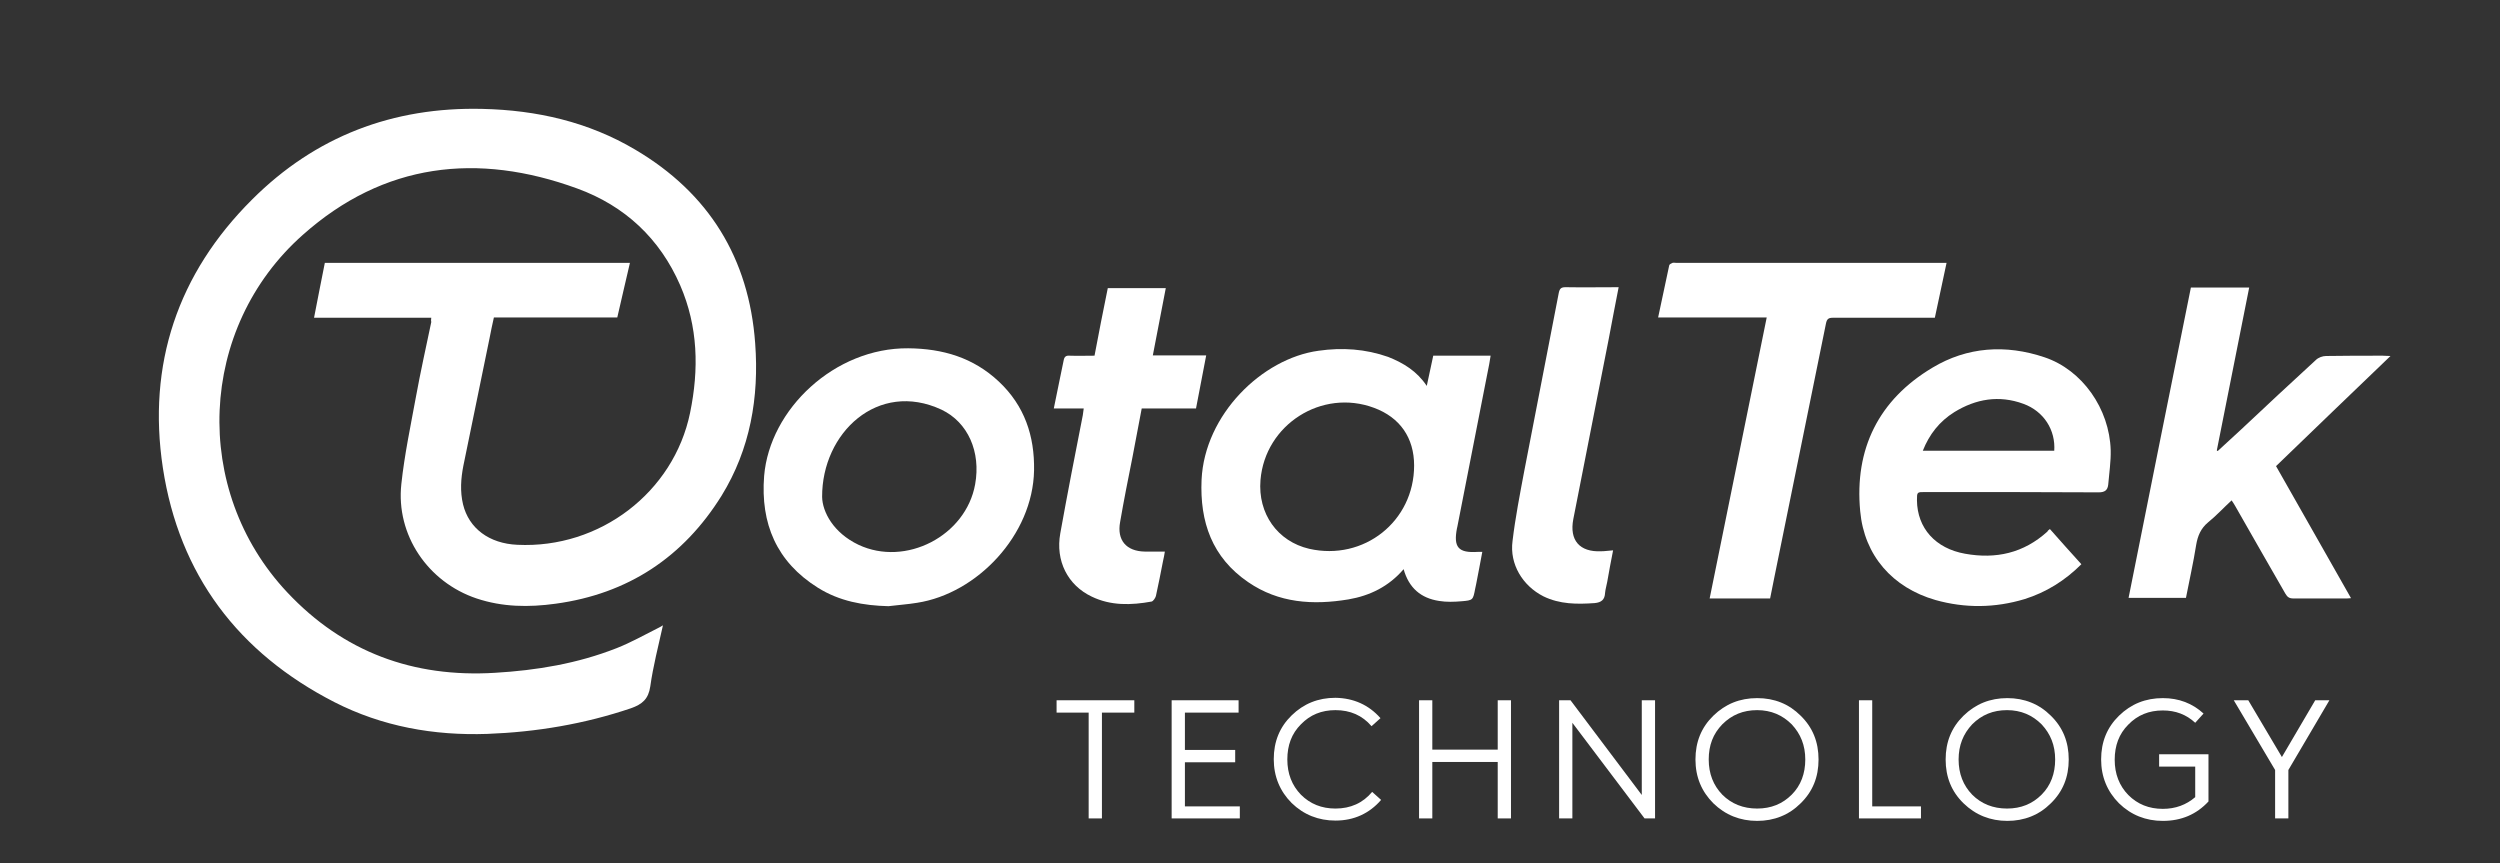
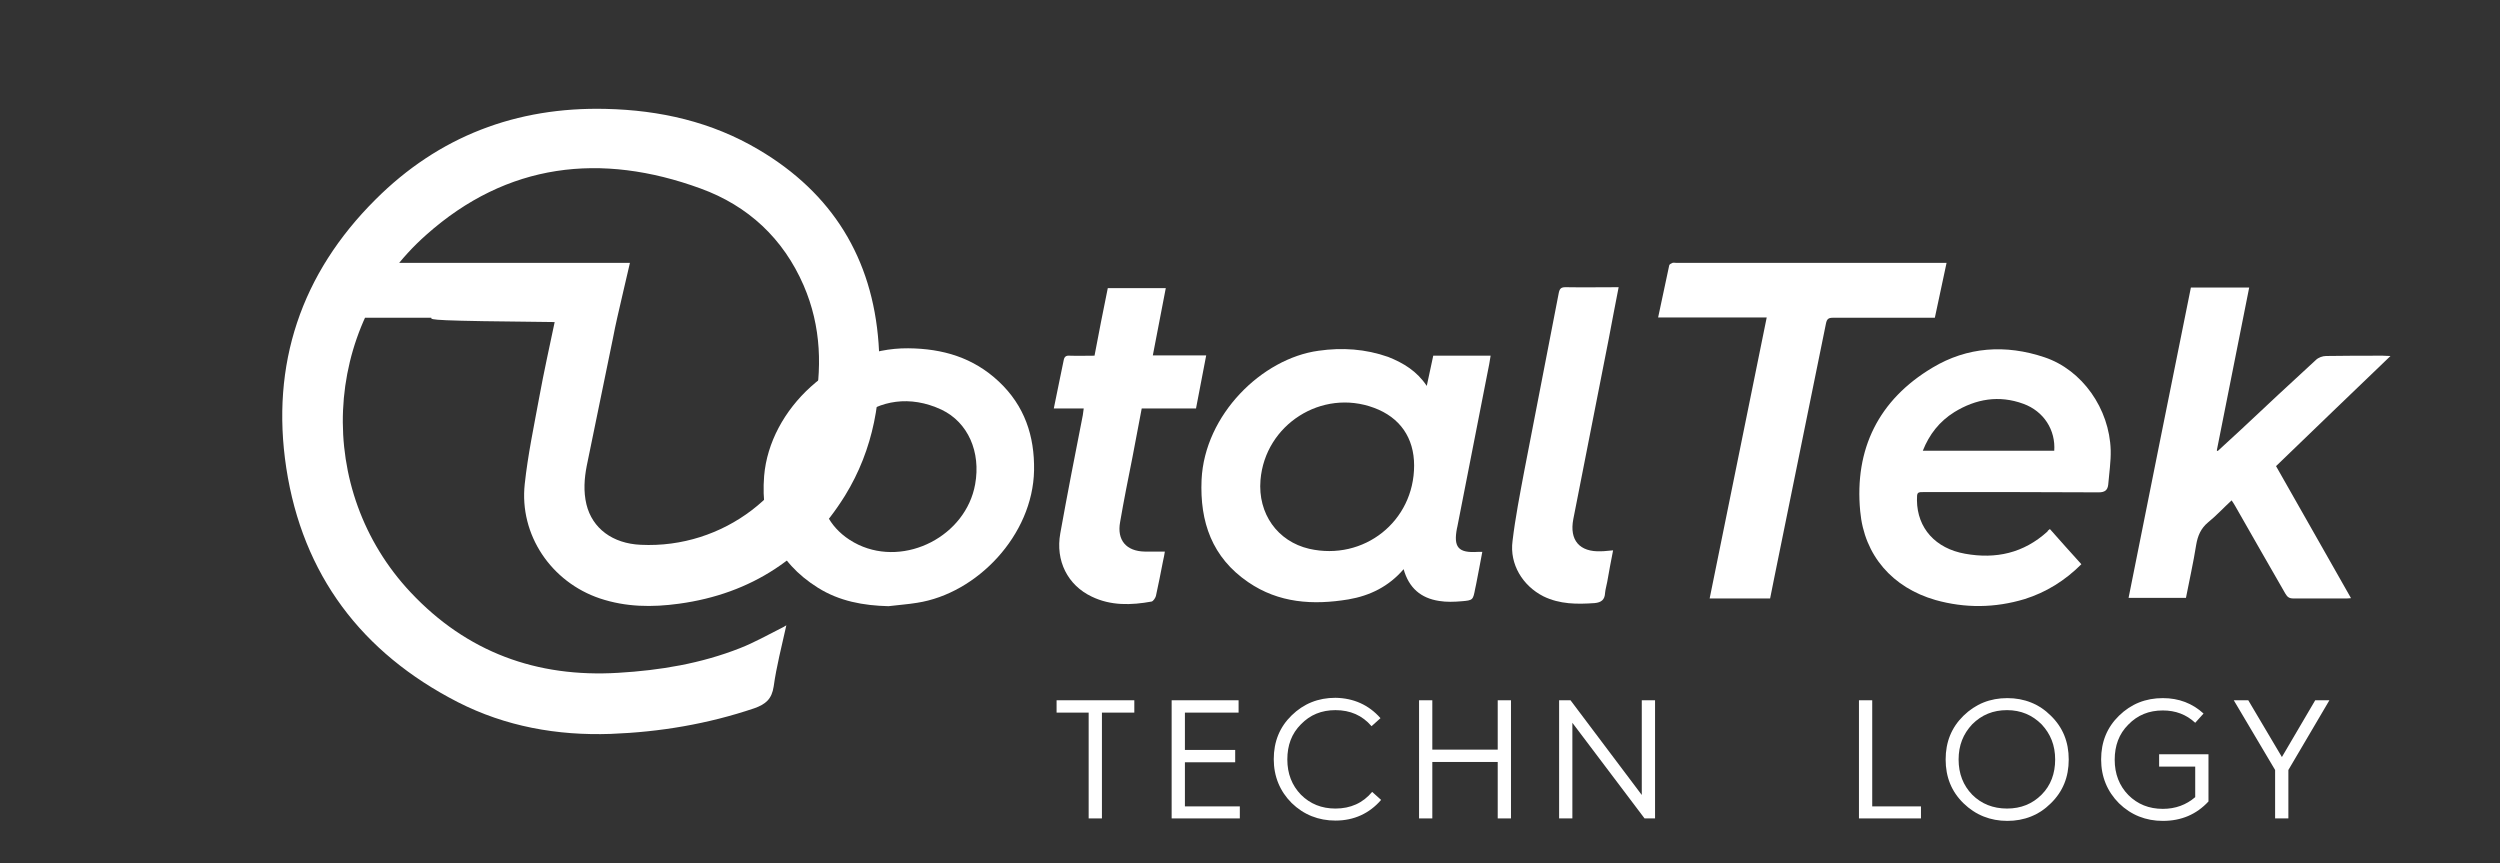
<svg xmlns="http://www.w3.org/2000/svg" version="1.1" id="Layer_1" x="0px" y="0px" viewBox="0 0 810.4 279.9" style="enable-background:new 0 0 810.4 279.9;" xml:space="preserve">
  <rect x="0" y="0" width="810.4" height="279.9" fill="#333333" stroke="none" />
  <style type="text/css">
	.st0{fill:#FFFFFF;}
</style>
  <g>
    <polygon class="st0" points="352.9,265.3 352.9,231 342.5,231 342.5,227 367.7,227 367.7,231 357.2,231 357.2,265.3  " />
    <polygon class="st0" points="379.8,265.3 379.8,227 401.5,227 401.5,231 384.1,231 384.1,243.1 400.4,243.1 400.4,247.1    384.1,247.1 384.1,261.4 401.9,261.4 401.9,265.3  " />
    <path class="st0" d="M447.5,232.8l-2.9,2.6c-3-3.5-6.9-5.2-11.7-5.2c-4.5,0-8.2,1.5-11.2,4.6c-3,3-4.4,6.8-4.4,11.4   c0,4.6,1.5,8.4,4.4,11.4c3,3,6.7,4.5,11.2,4.5c4.9,0,8.9-1.8,11.9-5.4l2.9,2.6c-3.8,4.4-8.8,6.7-14.8,6.7c-5.5,0-10.3-1.9-14.2-5.7   c-3.8-3.8-5.8-8.6-5.8-14.2c0-5.7,1.9-10.4,5.8-14.2c3.9-3.8,8.6-5.7,14.2-5.7C438.8,226.3,443.7,228.5,447.5,232.8" />
    <polygon class="st0" points="460,265.3 460,227 464.3,227 464.3,243 485.5,243 485.5,227 489.8,227 489.8,265.3 485.5,265.3    485.5,247 464.3,247 464.3,265.3  " />
    <polygon class="st0" points="505.4,265.3 505.4,227 509.1,227 532.2,257.7 532.2,227 536.5,227 536.5,265.3 533.1,265.3    509.7,234.3 509.7,265.3  " />
-     <path class="st0" d="M553.9,246.2c0,4.6,1.5,8.4,4.4,11.4c3,3,6.8,4.5,11.3,4.5c4.5,0,8.2-1.5,11.2-4.5c3-3,4.4-6.9,4.4-11.4   c0-4.6-1.5-8.3-4.4-11.4c-3-3-6.7-4.6-11.2-4.6c-4.5,0-8.2,1.5-11.3,4.6C555.3,237.9,553.9,241.6,553.9,246.2 M549.6,246.2   c0-5.7,1.9-10.4,5.8-14.2c3.9-3.8,8.6-5.7,14.2-5.7s10.3,1.9,14.1,5.7c3.9,3.8,5.8,8.5,5.8,14.2c0,5.7-1.9,10.4-5.8,14.2   c-3.8,3.8-8.6,5.7-14.1,5.7s-10.3-1.9-14.2-5.7C551.6,256.6,549.6,251.9,549.6,246.2" />
    <polygon class="st0" points="602.6,265.3 602.6,227 606.9,227 606.9,261.4 622.7,261.4 622.7,265.3  " />
    <path class="st0" d="M634.9,246.2c0,4.6,1.5,8.4,4.4,11.4c3,3,6.8,4.5,11.3,4.5c4.5,0,8.2-1.5,11.2-4.5c3-3,4.4-6.9,4.4-11.4   c0-4.6-1.5-8.3-4.4-11.4c-3-3-6.7-4.6-11.2-4.6c-4.5,0-8.2,1.5-11.3,4.6C636.4,237.9,634.9,241.6,634.9,246.2 M630.7,246.2   c0-5.7,1.9-10.4,5.8-14.2c3.9-3.8,8.6-5.7,14.2-5.7c5.5,0,10.3,1.9,14.1,5.7c3.9,3.8,5.8,8.5,5.8,14.2c0,5.7-1.9,10.4-5.8,14.2   c-3.8,3.8-8.6,5.7-14.1,5.7c-5.5,0-10.3-1.9-14.2-5.7C632.6,256.6,630.7,251.9,630.7,246.2" />
    <path class="st0" d="M714.3,231.3l-2.7,3c-2.9-2.7-6.4-4-10.5-4c-4.5,0-8.2,1.5-11.2,4.6c-3,3-4.4,6.8-4.4,11.4   c0,4.6,1.5,8.4,4.4,11.4c3,3,6.7,4.5,11.2,4.5c4.1,0,7.6-1.3,10.5-3.8v-9.9h-11.7v-4h16v15.3c-3.9,4.2-8.8,6.3-14.8,6.3   c-5.5,0-10.3-1.9-14.2-5.7c-3.8-3.8-5.8-8.6-5.8-14.2c0-5.7,1.9-10.4,5.8-14.2c3.9-3.8,8.6-5.7,14.2-5.7   C706.3,226.3,710.7,228,714.3,231.3" />
    <polygon class="st0" points="737.5,265.3 737.5,249.6 724.1,227 728.8,227 739.7,245.4 750.5,227 755.1,227 741.8,249.6    741.8,265.3  " />
-     <path class="st0" d="M139.8,103h-38c1.2-6.1,2.3-11.9,3.5-17.8h98.9c-1.4,5.9-2.7,11.7-4.1,17.7h-40c-0.5,2.3-1,4.5-1.4,6.7   c-2.8,13.8-5.7,27.6-8.5,41.4c-0.8,4.1-1.1,8.3-0.1,12.5c1.9,7.8,8.5,12.7,17.6,13.1c26.7,1.3,50.7-17,56-42.8   c2.9-14.1,2.6-27.9-3.2-41.3c-6.6-15.2-18-25.8-33.4-31.4c-32.3-11.8-62.7-8.3-88.9,15c-34.1,30.2-36.2,82.8-5.1,115.9   c18.2,19.4,40.9,27.7,67.3,26.1c13.6-0.8,26.8-3,39.5-8c4.6-1.8,9-4.3,13.4-6.5c0.5-0.2,0.9-0.5,1.6-0.9   c-1.5,6.8-3.2,13.3-4.1,19.8c-0.6,4.1-2.6,5.8-6.3,7.1c-15.1,5.1-30.6,7.7-46.5,8.3c-17.4,0.6-34.1-2.4-49.6-10.3   c-31.2-16-50.3-41.3-55.6-75.9c-5.1-33.6,4.8-63,28.9-87c20.5-20.5,45.7-30.1,74.7-29.4c17.6,0.4,34.3,4.2,49.5,13.2   c23.9,14.1,36.9,35.2,38.9,62.8c1.3,17.5-1.6,34.3-10.9,49.4c-12.4,19.9-30.3,31.8-53.8,35c-8.7,1.2-17.2,1.1-25.6-1.7   c-15.8-5.3-26.2-20.6-24.4-37.1c1-9.4,3-18.8,4.7-28.1c1.5-8.2,3.3-16.3,5-24.4C139.7,104,139.7,103.7,139.8,103" />
+     <path class="st0" d="M139.8,103h-38c1.2-6.1,2.3-11.9,3.5-17.8h98.9c-1.4,5.9-2.7,11.7-4.1,17.7c-0.5,2.3-1,4.5-1.4,6.7   c-2.8,13.8-5.7,27.6-8.5,41.4c-0.8,4.1-1.1,8.3-0.1,12.5c1.9,7.8,8.5,12.7,17.6,13.1c26.7,1.3,50.7-17,56-42.8   c2.9-14.1,2.6-27.9-3.2-41.3c-6.6-15.2-18-25.8-33.4-31.4c-32.3-11.8-62.7-8.3-88.9,15c-34.1,30.2-36.2,82.8-5.1,115.9   c18.2,19.4,40.9,27.7,67.3,26.1c13.6-0.8,26.8-3,39.5-8c4.6-1.8,9-4.3,13.4-6.5c0.5-0.2,0.9-0.5,1.6-0.9   c-1.5,6.8-3.2,13.3-4.1,19.8c-0.6,4.1-2.6,5.8-6.3,7.1c-15.1,5.1-30.6,7.7-46.5,8.3c-17.4,0.6-34.1-2.4-49.6-10.3   c-31.2-16-50.3-41.3-55.6-75.9c-5.1-33.6,4.8-63,28.9-87c20.5-20.5,45.7-30.1,74.7-29.4c17.6,0.4,34.3,4.2,49.5,13.2   c23.9,14.1,36.9,35.2,38.9,62.8c1.3,17.5-1.6,34.3-10.9,49.4c-12.4,19.9-30.3,31.8-53.8,35c-8.7,1.2-17.2,1.1-25.6-1.7   c-15.8-5.3-26.2-20.6-24.4-37.1c1-9.4,3-18.8,4.7-28.1c1.5-8.2,3.3-16.3,5-24.4C139.7,104,139.7,103.7,139.8,103" />
    <path class="st0" d="M458.4,150.9c0-9-4.6-15.6-13-18.7c-16.9-6.3-35.3,5.4-36.8,23.4c-0.9,10.9,5.5,19.9,15.8,22.3   C442.1,181.9,458.4,169,458.4,150.9 M462.5,125.1c0.8-3.6,1.4-6.6,2.1-9.8h18.6c-0.3,1.9-0.6,3.7-1,5.5c-3.3,16.7-6.5,33.3-9.8,50   c0,0.1-0.1,0.3-0.1,0.4c-1.2,6.2,0.4,8.1,6.7,7.7c0.4,0,0.8,0,1.5,0c-0.7,3.6-1.3,7.1-2,10.5c-0.1,0.5-0.2,0.9-0.3,1.4   c-0.7,3.7-0.7,3.8-4.4,4.1c-2.4,0.2-4.9,0.3-7.3-0.1c-5.9-0.9-9.8-4.2-11.5-10.3c-4.8,5.6-10.9,8.6-17.9,9.8   c-11.5,1.9-22.6,1.2-32.5-5.6c-11.7-8-15.7-19.5-15.1-33.2c1-21.1,19.6-39.3,37.9-41.8c7.7-1.1,15.2-0.6,22.6,2   C455,117.7,459.3,120.3,462.5,125.1" />
    <path class="st0" d="M266.5,161.1c0.1,4.8,3.6,11.6,11.8,15.5c15.3,7.2,34.8-2.9,37.8-19.6c1.9-10.5-2.3-20.1-10.9-24.2   C284.6,123.2,266.4,140.3,266.5,161.1 M288,196.5c-8.1-0.2-15.9-1.6-22.9-6c-13.4-8.4-18.6-20.8-17.4-36.2   c1.8-21.7,22.9-41.6,46.7-41.4c11.2,0.1,21.1,3,29.4,10.8c8.3,7.8,11.6,17.6,11.4,28.8c-0.4,21-18.5,39.9-37.9,42.9   C294.3,195.9,291.2,196.1,288,196.5" />
    <path class="st0" d="M665.9,146.2c0.5-6.8-3.4-12.9-10-15.3c-7.9-2.9-15.4-1.6-22.4,2.7c-4.8,3-8.1,7.2-10.2,12.5H665.9z    M664.5,171.5c3.4,3.8,6.7,7.6,10.2,11.4c-5.3,5.3-11.4,9.1-18.4,11.3c-9.6,2.9-19.3,3-28.9,0.3c-13.9-4-23.1-14.4-24.4-28.8   c-1.9-20.2,6-36.1,23.4-46.5c11.3-6.8,23.8-7.6,36.3-3.4c12.3,4.1,21.1,16.7,21.5,30.1c0.1,3.7-0.5,7.5-0.8,11.2   c-0.2,1.8-1.1,2.5-3.1,2.5c-18.8-0.1-37.5-0.1-56.3-0.1c-2.6,0-2.6,0-2.6,2.7c0.1,9,6,15.6,15.6,17.3c10,1.8,19-0.2,26.7-7.2   C663.8,172,664.1,171.8,664.5,171.5" />
    <path class="st0" d="M710.2,93.2h18.9c-3.5,17.7-7,35.2-10.5,52.8c0.1,0.1,0.2,0.2,0.3,0.2c2.5-2.3,5-4.6,7.5-6.9   c8.1-7.6,16.1-15.1,24.3-22.6c0.8-0.8,2.2-1.3,3.3-1.3c6.1-0.1,12.3-0.1,18.4-0.1c0.7,0,1.3,0.1,2.5,0.1   c-12.6,12.1-24.8,23.8-37.1,35.7c8.1,14.2,16.1,28.4,24.3,42.8c-0.9,0.1-1.4,0.1-2,0.1c-5.5,0-11.1,0-16.6,0c-1.4,0-2-0.4-2.7-1.6   c-5.4-9.4-10.8-18.8-16.2-28.3c-0.3-0.6-0.7-1.1-1.2-1.9c-2.6,2.4-4.9,4.9-7.6,7.1c-2.4,2-3.4,4.4-3.9,7.4   c-0.9,5.7-2.2,11.4-3.3,17.1H690C696.7,160.3,703.4,126.8,710.2,93.2" />
    <path class="st0" d="M572.7,102.9h-35.2c1.2-5.7,2.4-11.3,3.6-16.9c0.1-0.4,0.7-0.6,1.1-0.8c0.3-0.1,0.7,0,1,0   c28.6,0,57.1,0,85.7,0h2.1c-1.3,6-2.5,11.8-3.8,17.8h-2.2c-10.3,0-20.5,0-30.8,0c-1.5,0-2,0.4-2.3,1.9   c-5.2,25.6-10.4,51.1-15.6,76.7c-0.8,4.1-1.7,8.2-2.5,12.4h-19.6C560.4,163.5,566.5,133.3,572.7,102.9" />
    <path class="st0" d="M387.7,132.4h-17.6c-1,5.4-2,10.6-3,15.8c-1.4,7-2.8,14-4,21c-1.1,5.9,2,9.5,8,9.6c2.1,0,4.2,0,6.5,0   c-0.2,1-0.3,2-0.6,3.1c-0.7,3.8-1.5,7.5-2.3,11.3c-0.2,0.7-0.9,1.7-1.4,1.8c-6.6,1.2-13.2,1.4-19.4-1.6   c-7.8-3.7-11.8-11.6-10.2-20.5c2.3-12.8,4.8-25.6,7.3-38.3c0.1-0.7,0.2-1.3,0.3-2.2h-9.7c0.7-3.3,1.3-6.3,1.9-9.3   c0.4-2.1,0.9-4.2,1.3-6.3c0.2-1.1,0.7-1.6,1.9-1.5c2.7,0.1,5.4,0,8.1,0c1.4-7.4,2.8-14.6,4.3-21.9h18.8c-1.4,7.2-2.8,14.4-4.2,21.8   H391C389.9,121.1,388.8,126.6,387.7,132.4" />
    <path class="st0" d="M524.7,93.1c-1.1,5.8-2.2,11.2-3.2,16.7c-3.8,19.5-7.7,39-11.5,58.5c-1.3,6.8,2,10.7,9,10.4   c1.2,0,2.4-0.2,3.9-0.3c-0.7,3.5-1.3,6.8-1.9,10.2c-0.2,1.2-0.6,2.4-0.7,3.6c-0.1,2.2-1.2,3.1-3.4,3.3c-5.7,0.4-11.3,0.4-16.6-2.2   c-6.7-3.4-11-10.4-10-17.9c0.9-7.6,2.4-15.2,3.8-22.7c3.7-19.3,7.5-38.5,11.2-57.8c0.3-1.4,0.8-1.8,2.2-1.8   C513.1,93.2,518.7,93.1,524.7,93.1" />
  </g>
</svg>